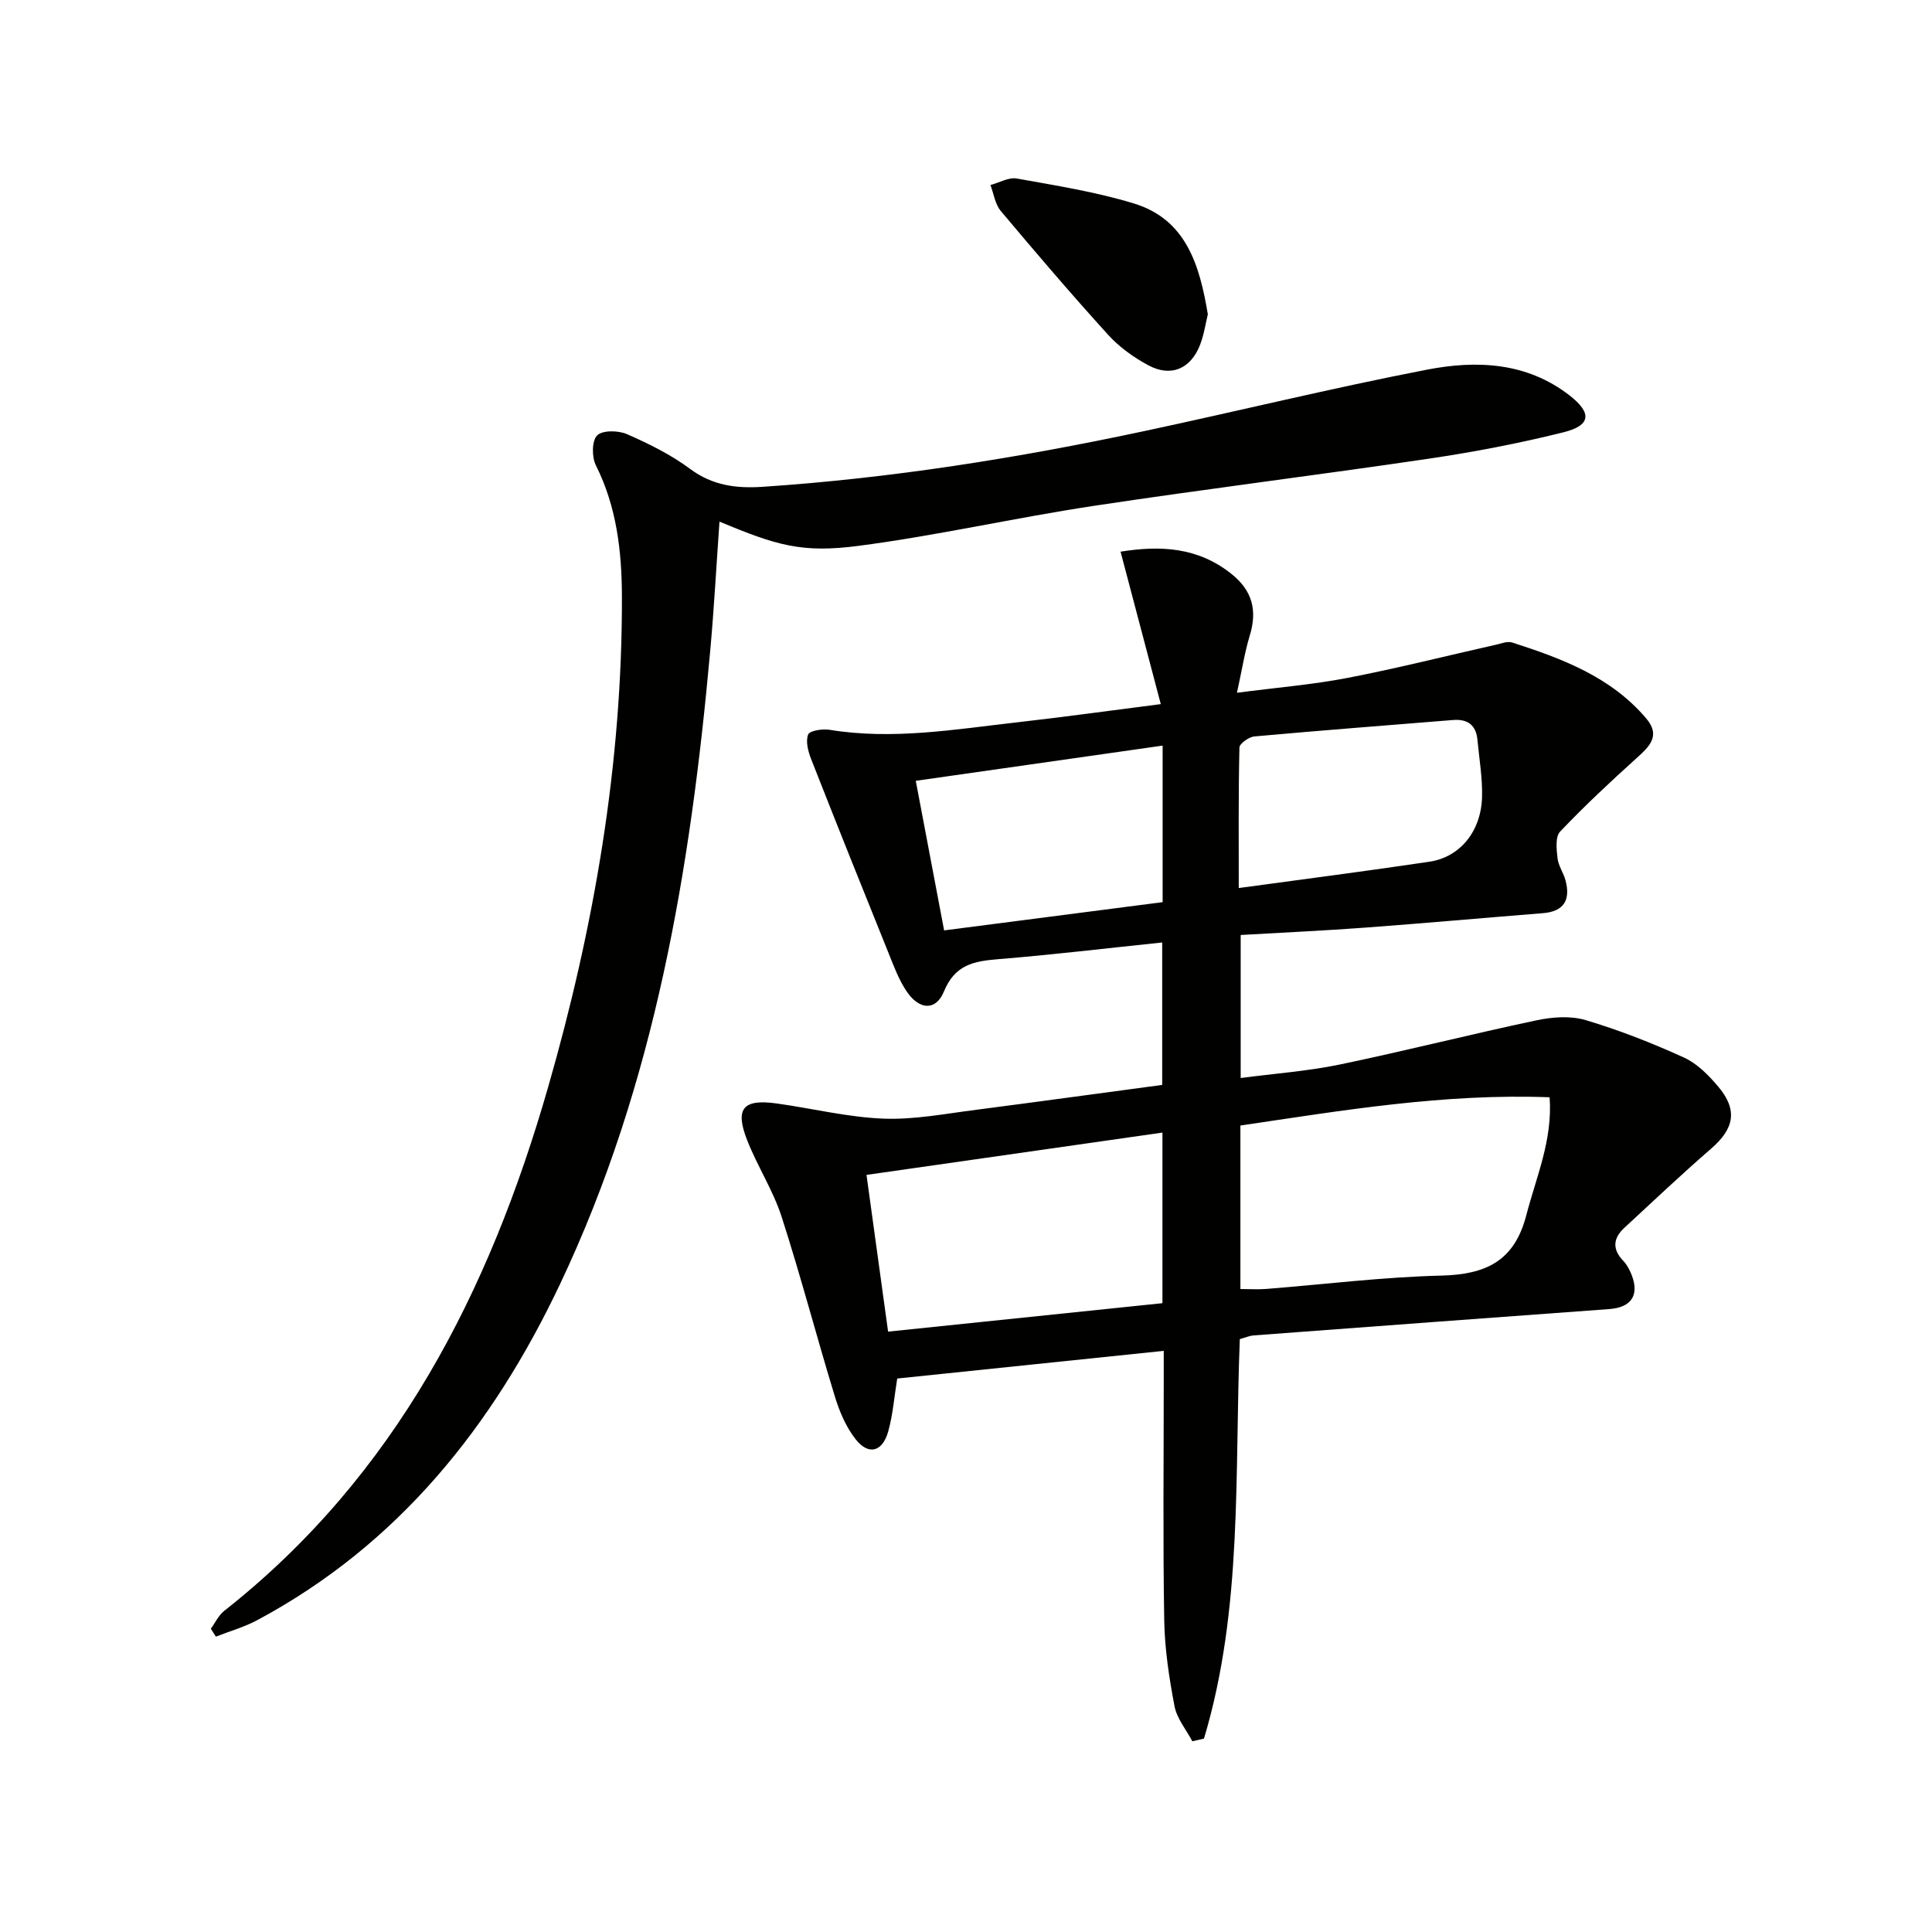
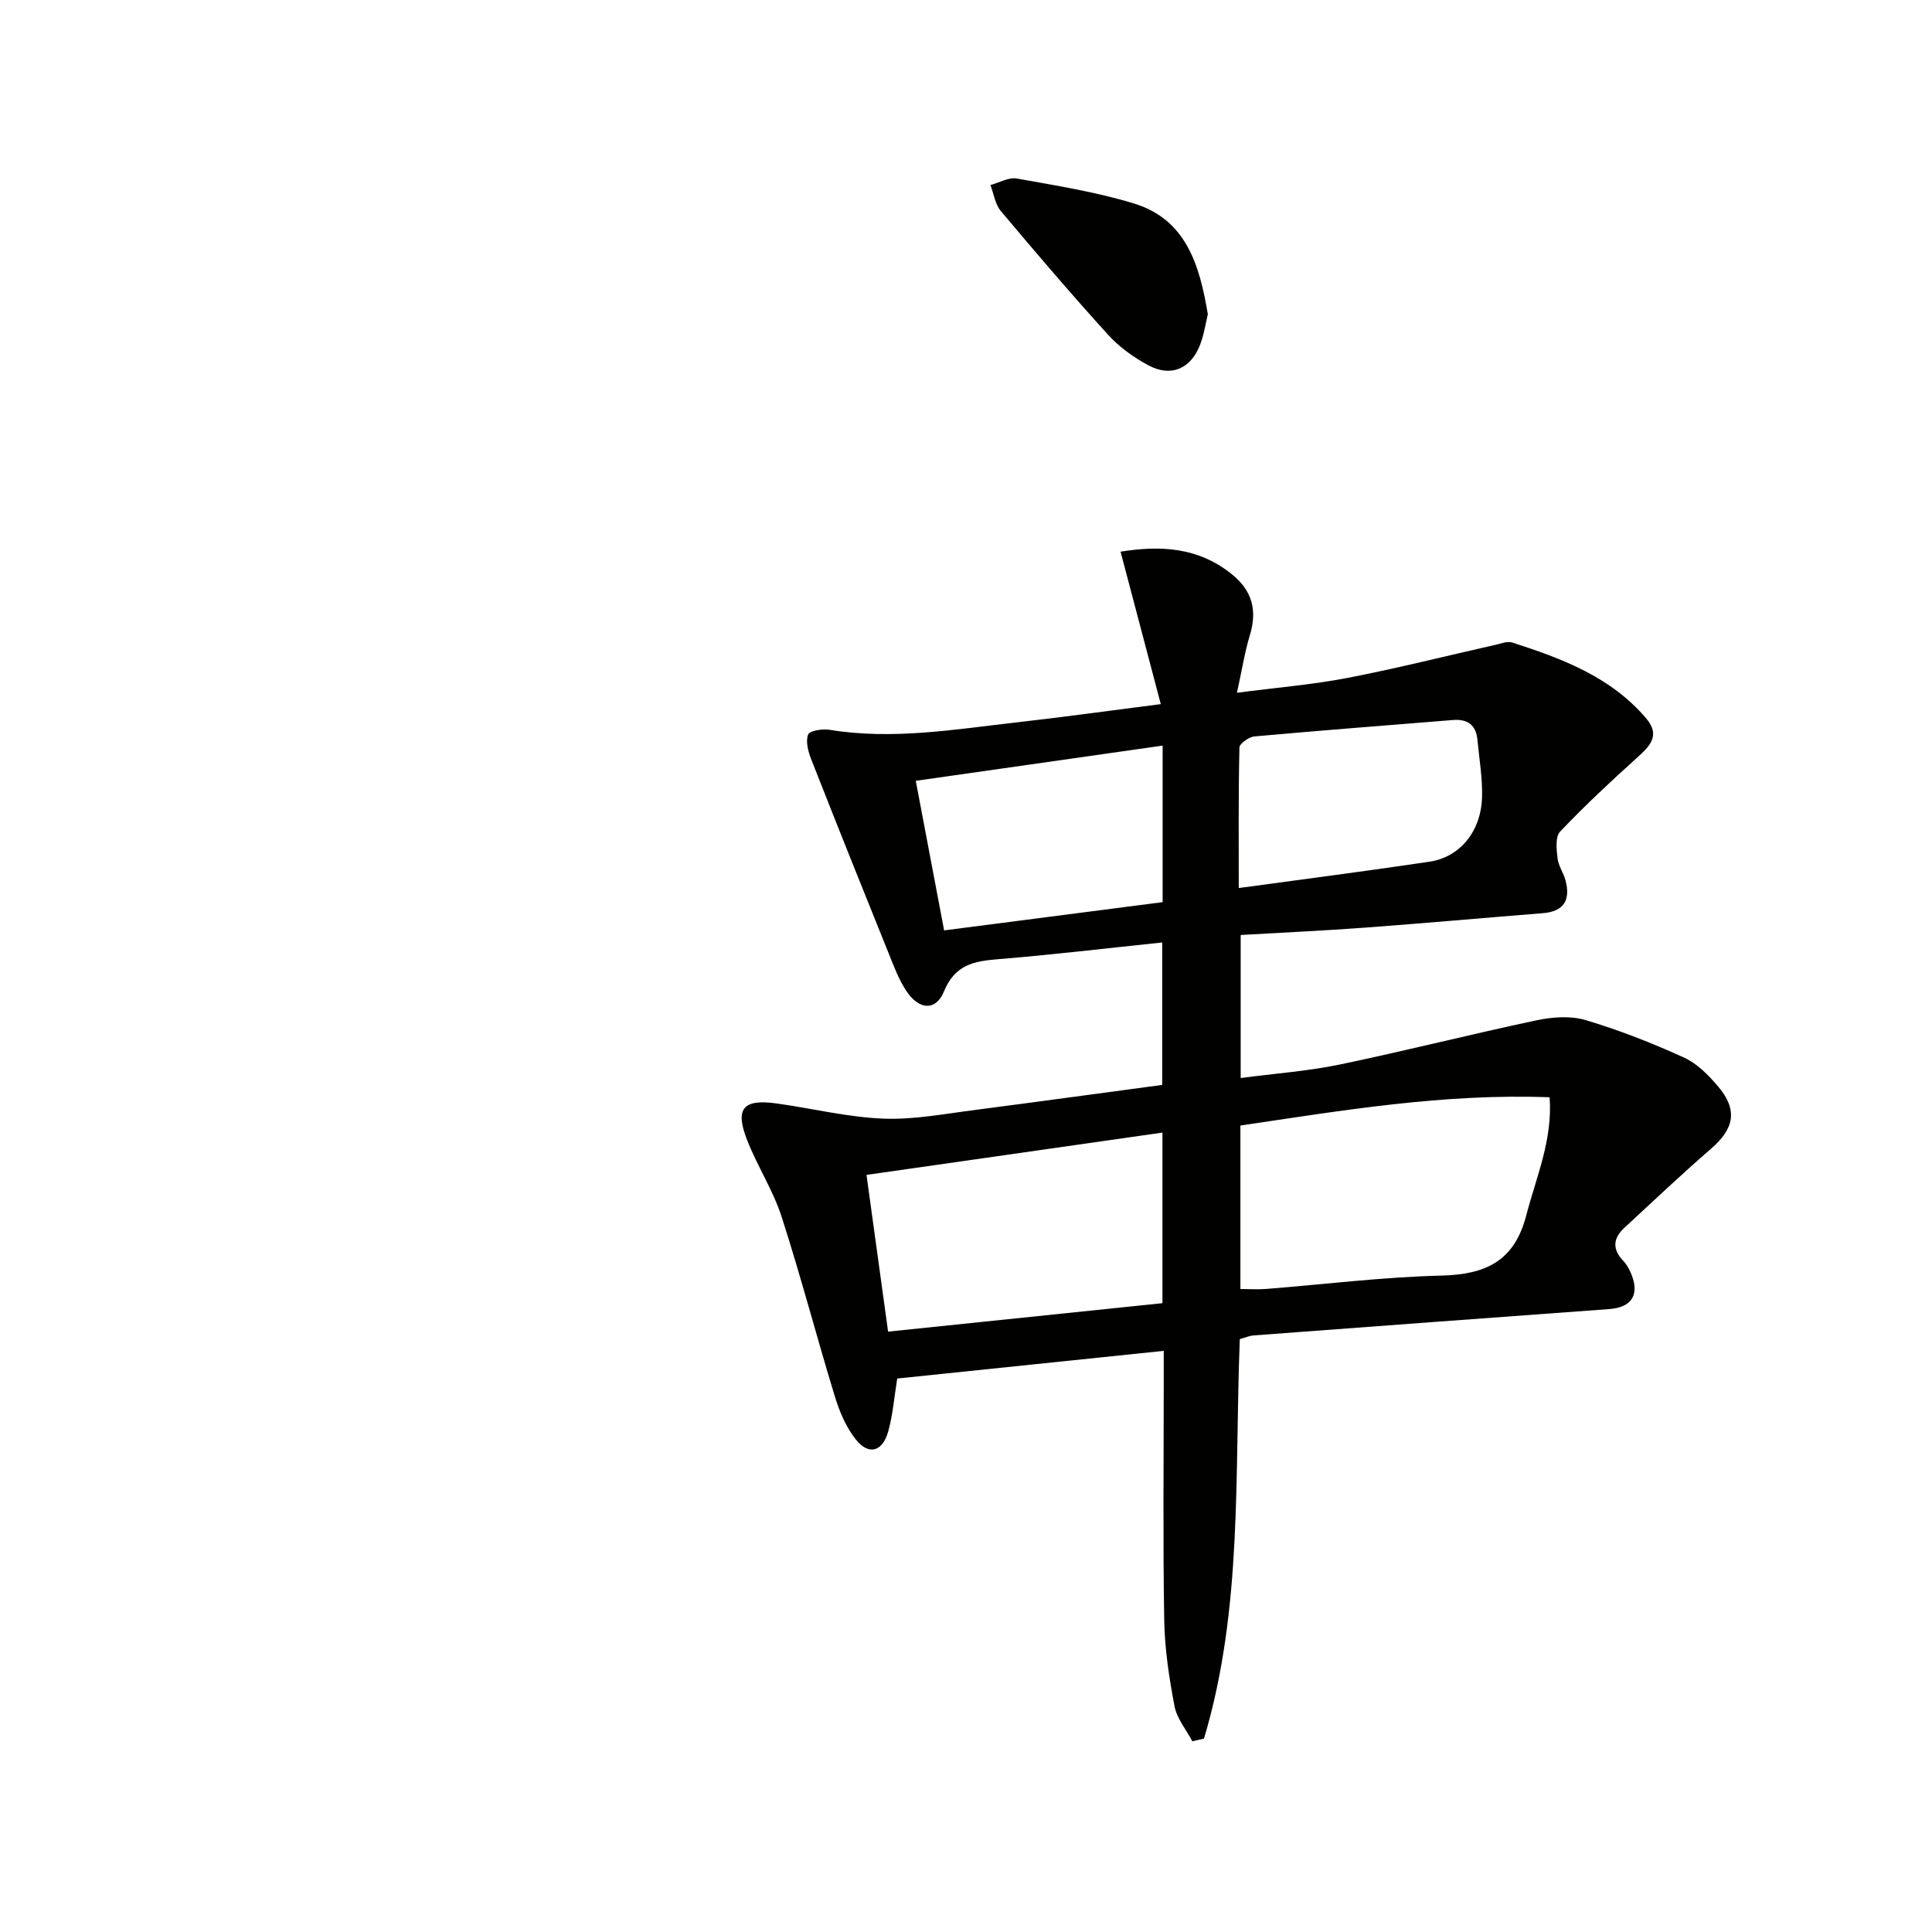
<svg xmlns="http://www.w3.org/2000/svg" enable-background="new 0 0 400 400" viewBox="0 0 400 400">
  <g fill="#010100">
    <path d="m240.62 224.62c0-9.99 0-19.57 0-29.49-11.55 1.2-22.75 2.55-33.98 3.46-5.02.41-8.93 1.14-11.2 6.67-1.66 4.05-5.06 3.88-7.67.08-1.66-2.42-2.71-5.29-3.82-8.05-5.4-13.37-10.76-26.75-16.03-40.17-.62-1.58-1.15-3.66-.6-5.05.33-.81 2.98-1.21 4.45-.97 13.03 2.13 25.87-.08 38.73-1.54 9.53-1.08 19.04-2.4 29.83-3.78-2.84-10.75-5.52-20.89-8.33-31.56 8.26-1.33 15.98-.94 22.92 4.57 4.36 3.46 5.43 7.57 3.83 12.8-1.05 3.45-1.6 7.05-2.65 11.84 8.32-1.09 15.72-1.69 22.96-3.09 10.25-1.98 20.39-4.55 30.58-6.84 1.13-.25 2.43-.79 3.42-.48 10.33 3.32 20.45 7.1 27.77 15.72 3.08 3.62.63 5.85-2.06 8.28-5.41 4.89-10.75 9.87-15.77 15.16-1.02 1.07-.74 3.68-.53 5.52.18 1.58 1.26 3.04 1.67 4.63 1.03 3.97-.31 6.38-4.68 6.73-12.26.98-24.5 2.08-36.76 2.99-8.45.63-16.92 1.01-25.83 1.53v29.61c6.87-.91 13.78-1.4 20.5-2.79 13.64-2.83 27.14-6.28 40.77-9.16 3.26-.69 7.02-.97 10.14-.04 6.95 2.07 13.75 4.74 20.36 7.75 2.75 1.25 5.15 3.7 7.15 6.08 4.03 4.81 3.24 8.65-1.48 12.75-6.13 5.32-12.04 10.9-18 16.42-2.32 2.14-2.57 4.4-.24 6.83.78.82 1.35 1.92 1.77 2.99 1.6 4.18-.14 6.68-4.65 7.01-24.53 1.79-49.06 3.61-73.59 5.45-.95.07-1.88.49-2.91.77-1.11 27.81.66 55.79-7.42 82.71-.8.18-1.61.37-2.41.55-1.27-2.41-3.2-4.7-3.69-7.26-1.11-5.85-2.03-11.83-2.13-17.76-.28-16.49-.1-32.99-.1-49.49 0-1.81 0-3.61 0-6.32-18.68 1.94-36.91 3.83-55.18 5.73-.63 3.87-.9 7.53-1.87 10.98-1.21 4.27-4.12 4.98-6.8 1.52-1.96-2.53-3.31-5.71-4.25-8.81-3.78-12.37-7.05-24.9-11.02-37.2-1.77-5.48-5.03-10.47-7.14-15.86-2.56-6.55-.83-8.55 6.12-7.58 7.38 1.03 14.71 2.85 22.1 3.14 6.4.25 12.87-1.03 19.29-1.84 12.67-1.64 25.33-3.39 38.43-5.14zm16.19 8.41v33.85c2.05 0 3.71.11 5.36-.02 12.08-.95 24.14-2.47 36.23-2.76 9.15-.23 15.12-2.93 17.6-12.48 2.06-7.96 5.48-15.57 4.83-24.44-21.85-.83-42.91 2.73-64.02 5.85zm-16.14 1.46c-20.58 2.94-40.81 5.83-61.27 8.76 1.55 11.28 3.01 21.83 4.47 32.45 19.49-2.02 38.09-3.95 56.8-5.89 0-11.88 0-23.3 0-35.32zm.04-80.12c-17.19 2.45-33.88 4.83-51.11 7.29 2 10.53 3.9 20.56 5.87 30.97 15.31-1.98 30.19-3.9 45.24-5.85 0-10.88 0-21.31 0-32.41zm15.76 29.49c13.63-1.87 26.57-3.52 39.47-5.45 6.35-.95 10.7-6.28 10.9-13.37.11-3.94-.58-7.9-.95-11.85-.28-3.06-2.02-4.36-5.04-4.12-13.71 1.11-27.43 2.16-41.13 3.4-1.14.1-3.09 1.48-3.11 2.3-.22 9.57-.14 19.14-.14 29.09z" />
-     <path d="m43.65 337.21c.91-1.24 1.6-2.77 2.76-3.69 35.55-27.99 54.91-66.1 67.07-108.43 9.53-33.15 15.38-66.99 15.28-101.63-.03-9.32-1.08-18.52-5.39-27.12-.86-1.71-.85-5.08.26-6.19 1.1-1.11 4.4-1.05 6.19-.26 4.54 1.99 9.1 4.25 13.06 7.19 4.65 3.46 9.58 4.07 15.01 3.71 26.55-1.77 52.75-5.94 78.75-11.48 19.62-4.18 39.12-8.97 58.82-12.78 10.24-1.98 20.63-1.56 29.5 5.34 4.68 3.64 4.44 6.22-1.29 7.64-9.16 2.28-18.47 4.07-27.81 5.45-23.15 3.42-46.37 6.29-69.51 9.79-16.24 2.46-32.3 6.13-48.57 8.26-11.77 1.54-16.98-.08-28.82-5.01-.64 9.09-1.12 17.94-1.92 26.77-4.07 45.18-11.43 89.62-31.09 131.09-13.93 29.39-33.44 53.9-62.66 69.56-2.7 1.45-5.73 2.3-8.6 3.43-.34-.54-.69-1.09-1.04-1.64z" />
    <path d="m250.07 65.07c-.46 1.88-.79 4.21-1.62 6.35-1.95 4.99-6.06 6.72-10.74 4.19-3.03-1.64-5.99-3.76-8.29-6.3-7.6-8.37-14.95-16.97-22.22-25.63-1.18-1.4-1.45-3.56-2.14-5.37 1.83-.49 3.78-1.65 5.46-1.35 8.12 1.46 16.35 2.76 24.22 5.16 10.8 3.29 13.62 12.68 15.33 22.95z" />
  </g>
</svg>